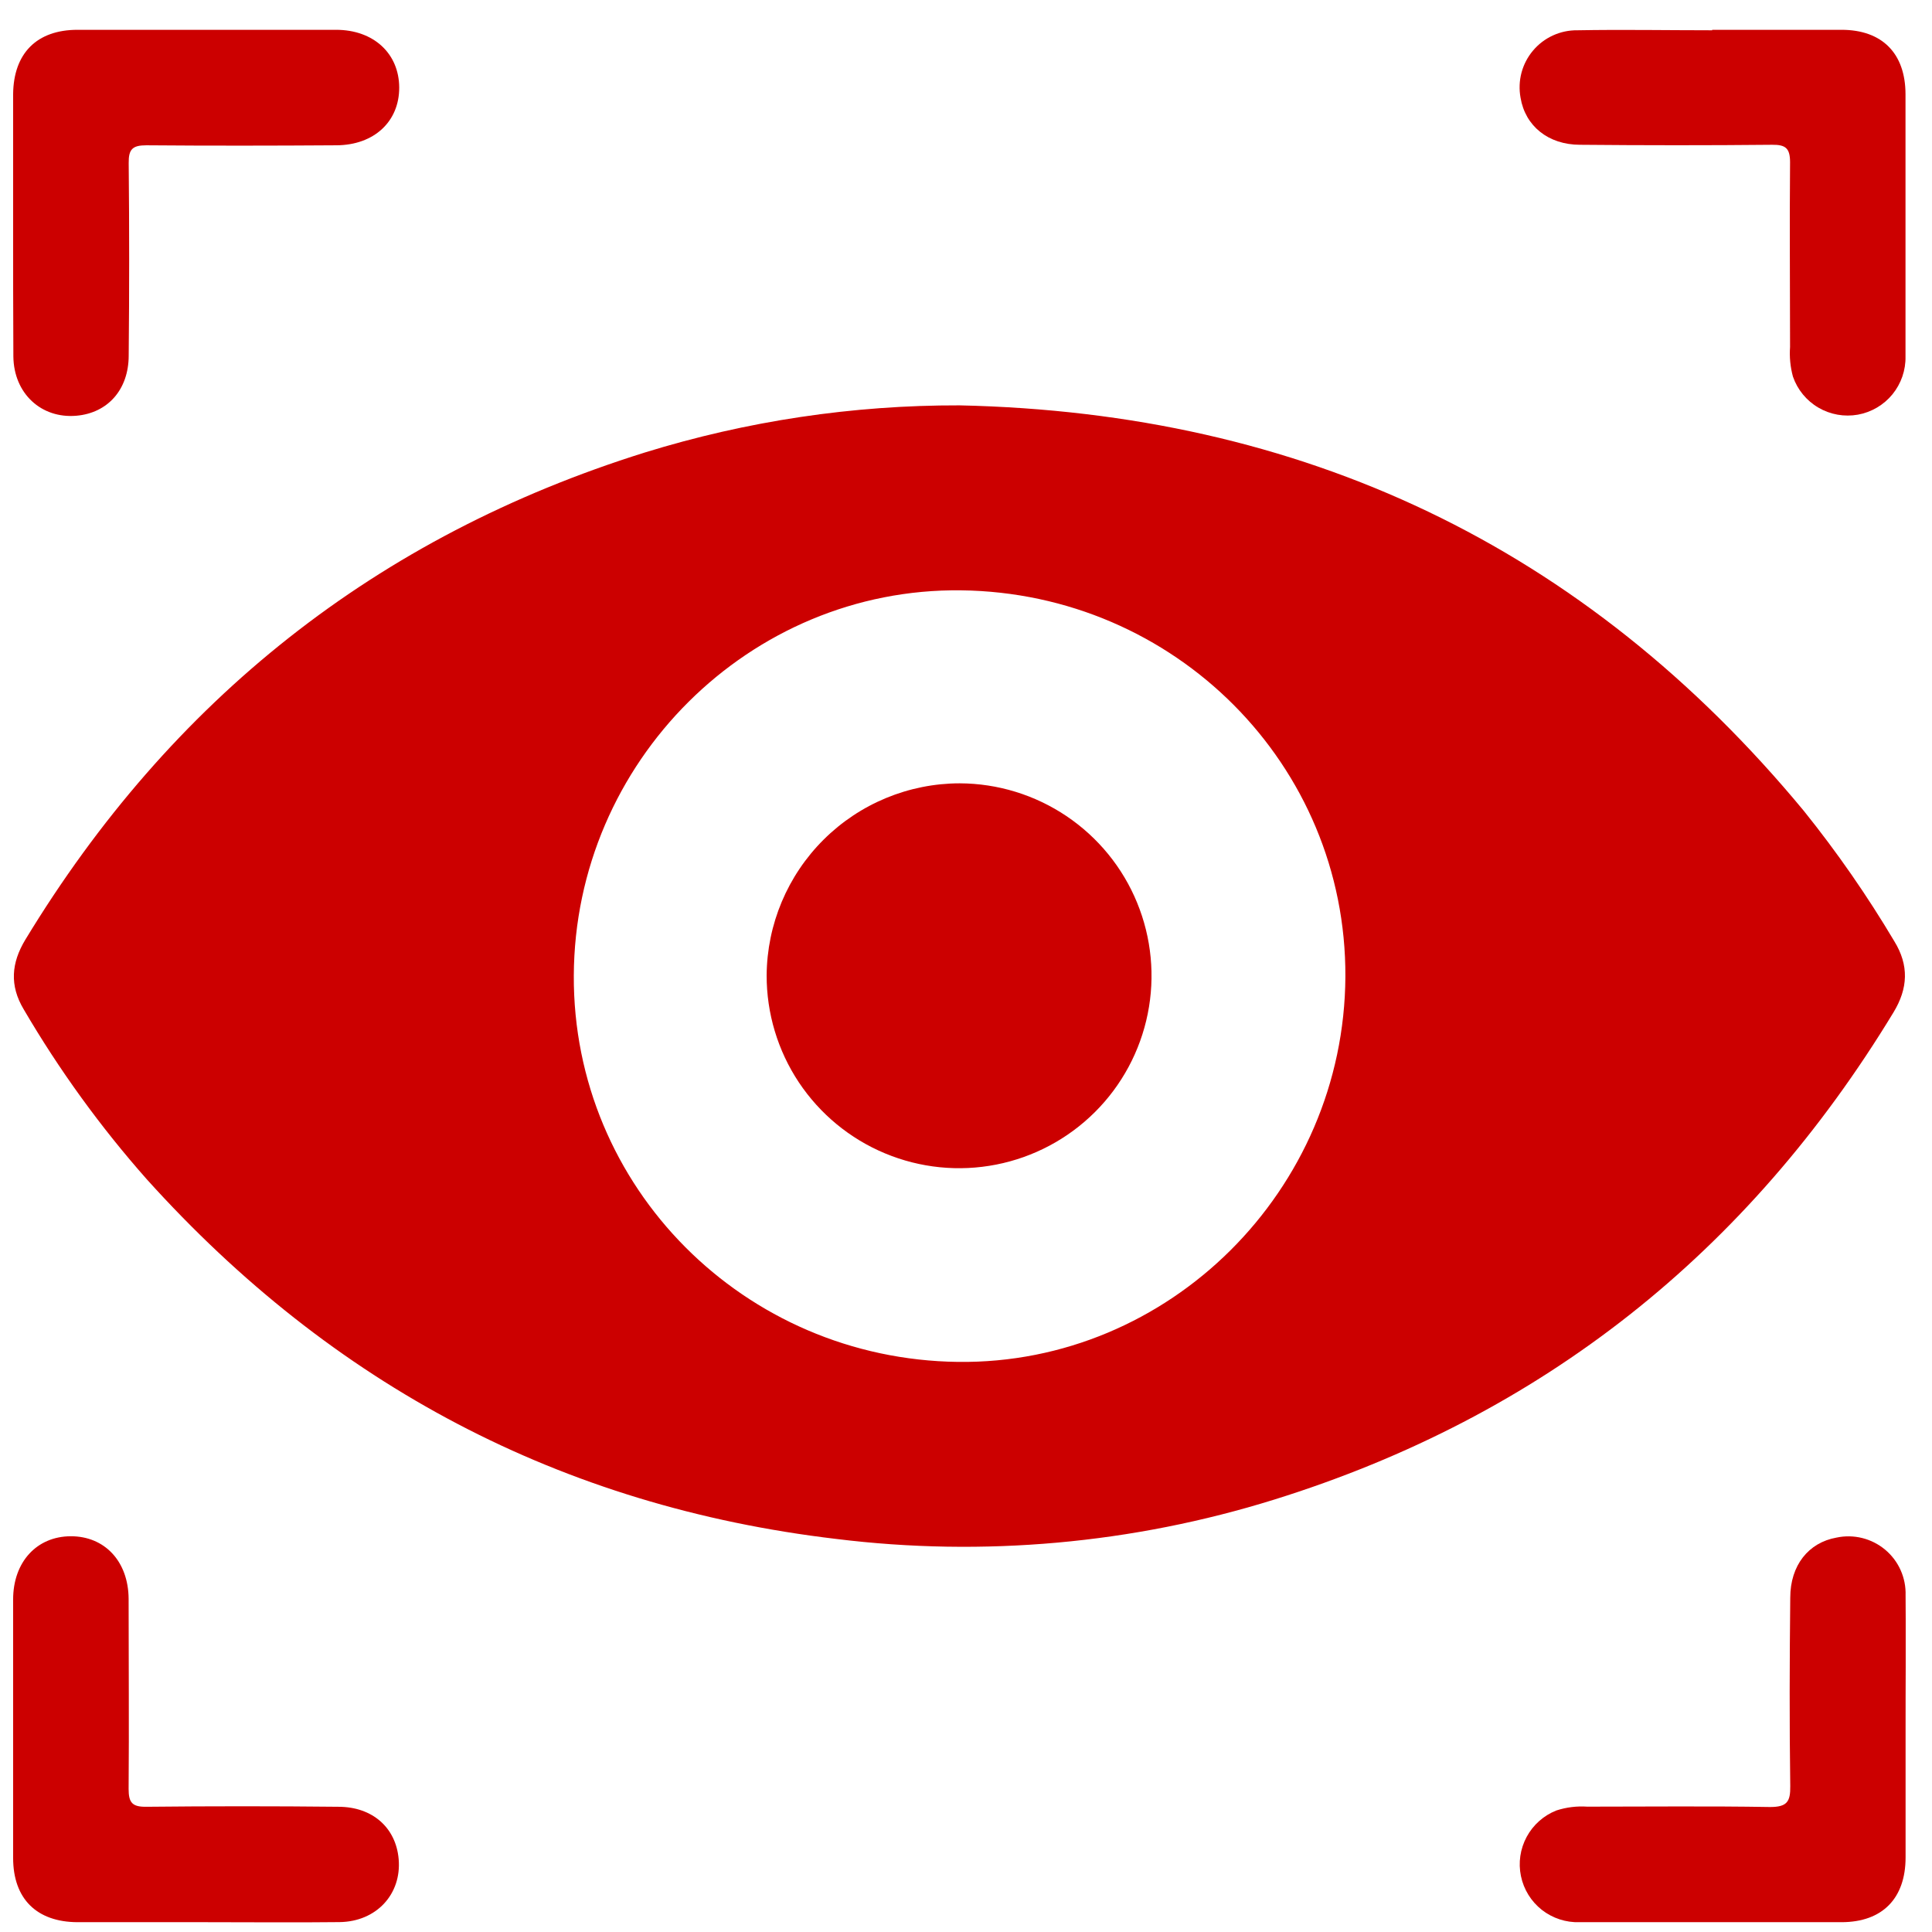
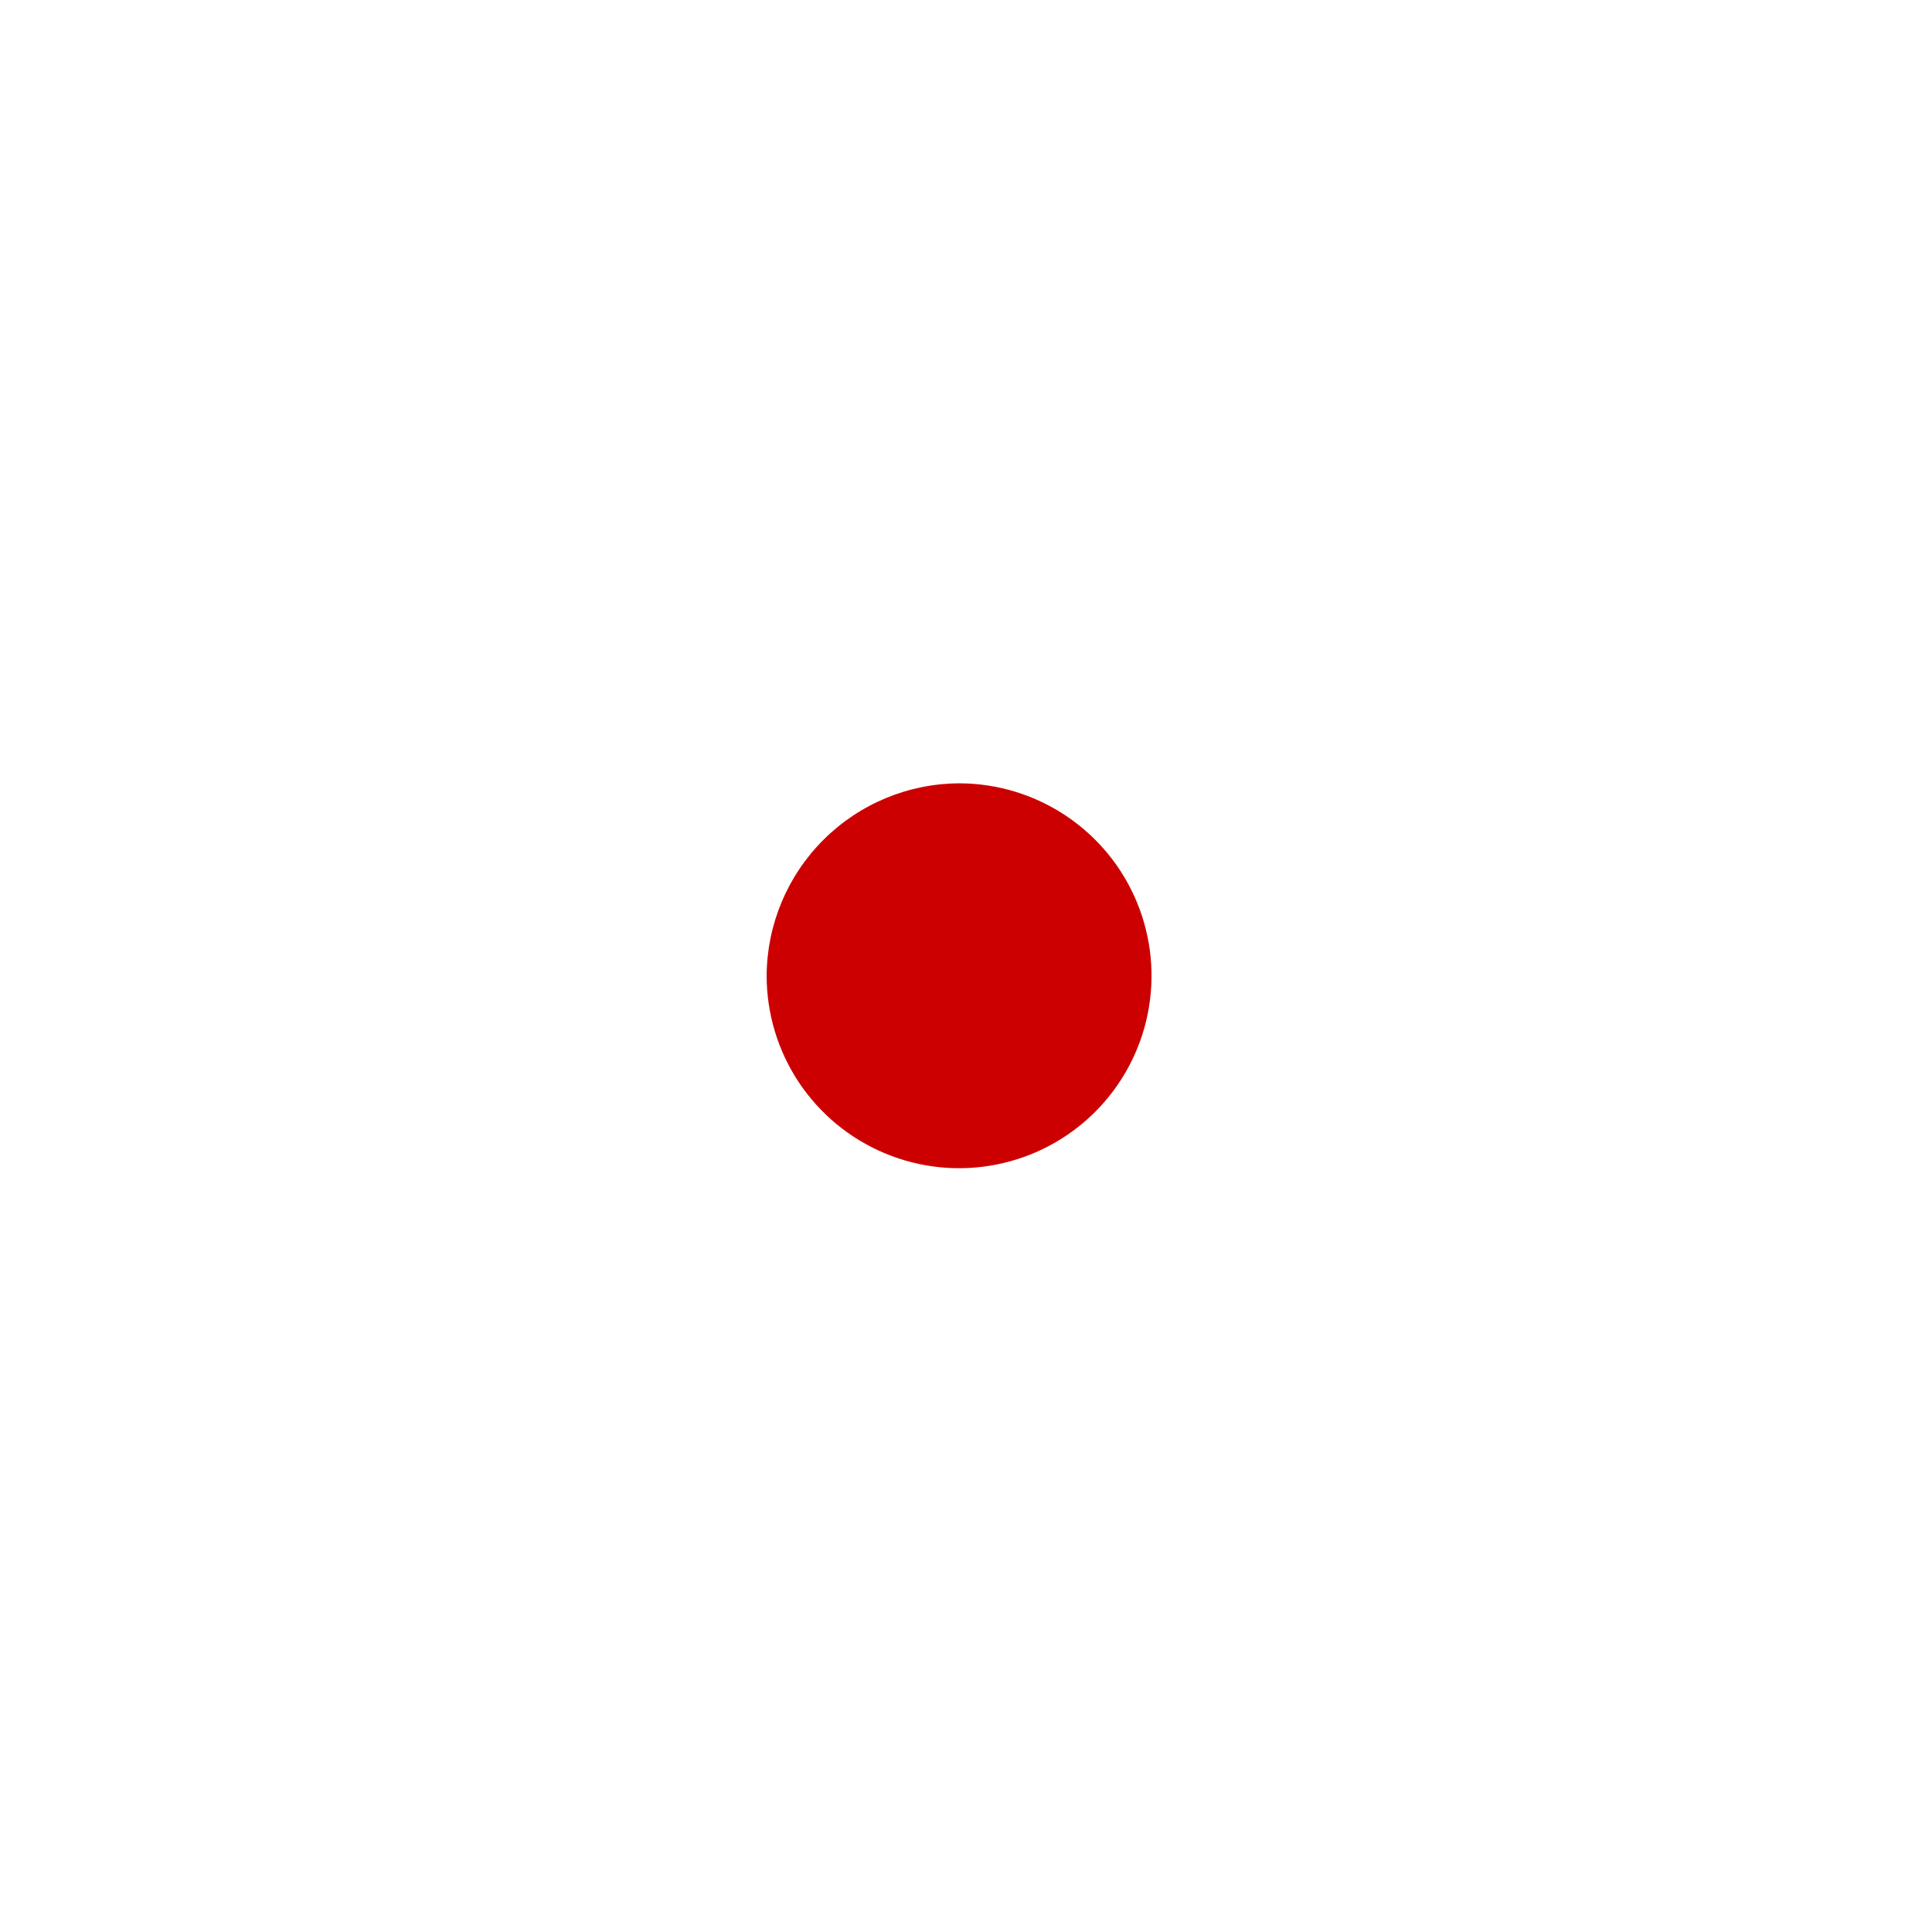
<svg xmlns="http://www.w3.org/2000/svg" width="49" height="49" viewBox="0 0 49 49" fill="none">
  <g clip-path="url(#clip0_2001_7)">
-     <path d="M24.338 10.281C33.025 10.469 40.192 13.848 45.751 20.568C46.592 21.614 47.358 22.718 48.044 23.872C48.42 24.483 48.393 25.067 48.024 25.675C44.331 31.761 39.117 35.915 32.314 38.034C28.724 39.152 24.938 39.492 21.207 39.031C14.224 38.205 8.42 35.121 3.727 29.914C2.546 28.58 1.499 27.134 0.6 25.597C0.24 24.994 0.286 24.422 0.643 23.832C4.334 17.75 9.552 13.604 16.353 11.477C18.939 10.677 21.631 10.274 24.338 10.281ZM34.122 24.771C34.146 19.402 29.804 15.038 24.374 14.972C19.016 14.908 14.577 19.323 14.553 24.742C14.528 30.111 18.87 34.475 24.299 34.541C29.652 34.605 34.093 30.188 34.122 24.771Z" fill="#CC0000" />
-     <path d="M0.333 5.665C0.333 4.573 0.333 3.48 0.333 2.388C0.343 1.353 0.932 0.756 1.967 0.756C4.154 0.756 6.34 0.756 8.523 0.756C9.475 0.756 10.121 1.357 10.125 2.219C10.128 3.08 9.49 3.679 8.535 3.685C6.926 3.696 5.319 3.698 3.71 3.685C3.358 3.685 3.26 3.788 3.264 4.135C3.28 5.762 3.28 7.389 3.264 9.016C3.264 9.887 2.727 10.476 1.937 10.544C1.047 10.621 0.35 9.981 0.339 9.042C0.333 7.914 0.333 6.789 0.333 5.665Z" fill="#CC0000" />
-     <path d="M43.425 0.756C44.517 0.756 45.612 0.756 46.704 0.756C47.735 0.756 48.326 1.353 48.328 2.388C48.328 4.604 48.328 6.821 48.328 9.038C48.336 9.388 48.218 9.73 47.997 10.001C47.775 10.272 47.464 10.455 47.12 10.517C46.775 10.578 46.42 10.515 46.118 10.338C45.816 10.161 45.587 9.882 45.473 9.551C45.406 9.306 45.382 9.052 45.4 8.8C45.4 7.238 45.386 5.678 45.4 4.116C45.4 3.76 45.289 3.668 44.945 3.672C43.322 3.688 41.698 3.687 40.076 3.672C39.263 3.672 38.683 3.191 38.565 2.48C38.526 2.269 38.534 2.053 38.588 1.846C38.643 1.639 38.743 1.446 38.881 1.283C39.019 1.119 39.191 0.988 39.386 0.899C39.581 0.81 39.792 0.765 40.007 0.768C41.146 0.747 42.285 0.768 43.425 0.768V0.756Z" fill="#CC0000" />
-     <path d="M5.246 48.751C4.152 48.751 3.059 48.751 1.967 48.751C0.93 48.747 0.333 48.158 0.333 47.121C0.333 44.936 0.333 42.751 0.333 40.566C0.333 39.615 0.932 38.967 1.792 38.963C2.652 38.96 3.256 39.596 3.262 40.55C3.262 42.158 3.275 43.765 3.262 45.374C3.262 45.723 3.358 45.828 3.71 45.824C5.337 45.807 6.96 45.807 8.58 45.824C9.453 45.824 10.042 46.359 10.111 47.15C10.188 48.039 9.548 48.738 8.61 48.749C7.493 48.762 6.368 48.751 5.246 48.751Z" fill="#CC0000" />
-     <path d="M48.33 43.878C48.33 44.955 48.33 46.033 48.33 47.108C48.33 48.15 47.74 48.747 46.713 48.751C44.496 48.751 42.279 48.751 40.063 48.751C39.717 48.763 39.378 48.652 39.105 48.439C38.833 48.225 38.645 47.922 38.575 47.583C38.504 47.244 38.556 46.891 38.72 46.587C38.885 46.282 39.151 46.045 39.473 45.918C39.725 45.836 39.991 45.803 40.256 45.821C41.801 45.821 43.348 45.804 44.893 45.83C45.322 45.83 45.411 45.697 45.405 45.299C45.383 43.707 45.388 42.108 45.405 40.522C45.405 39.699 45.869 39.123 46.578 38.997C46.793 38.951 47.016 38.955 47.23 39.008C47.443 39.061 47.642 39.162 47.811 39.303C47.98 39.444 48.114 39.621 48.204 39.822C48.294 40.023 48.337 40.242 48.33 40.462C48.341 41.599 48.328 42.739 48.33 43.878Z" fill="#CC0000" />
    <path d="M24.34 19.867C25.305 19.87 26.248 20.16 27.048 20.698C27.849 21.237 28.473 22 28.839 22.893C29.206 23.786 29.3 24.767 29.109 25.713C28.918 26.66 28.451 27.528 27.767 28.208C27.082 28.889 26.212 29.351 25.265 29.537C24.317 29.723 23.337 29.624 22.446 29.252C21.555 28.881 20.795 28.253 20.26 27.45C19.726 26.646 19.442 25.702 19.444 24.737C19.453 23.444 19.973 22.206 20.89 21.294C21.807 20.382 23.047 19.869 24.34 19.867Z" fill="#CC0000" />
  </g>
  <defs>
    <clipPath id="clip0_2001_7">
      <rect width="48" height="47.998" fill="white" transform="translate(0.333 0.756)" />
    </clipPath>
  </defs>
</svg>